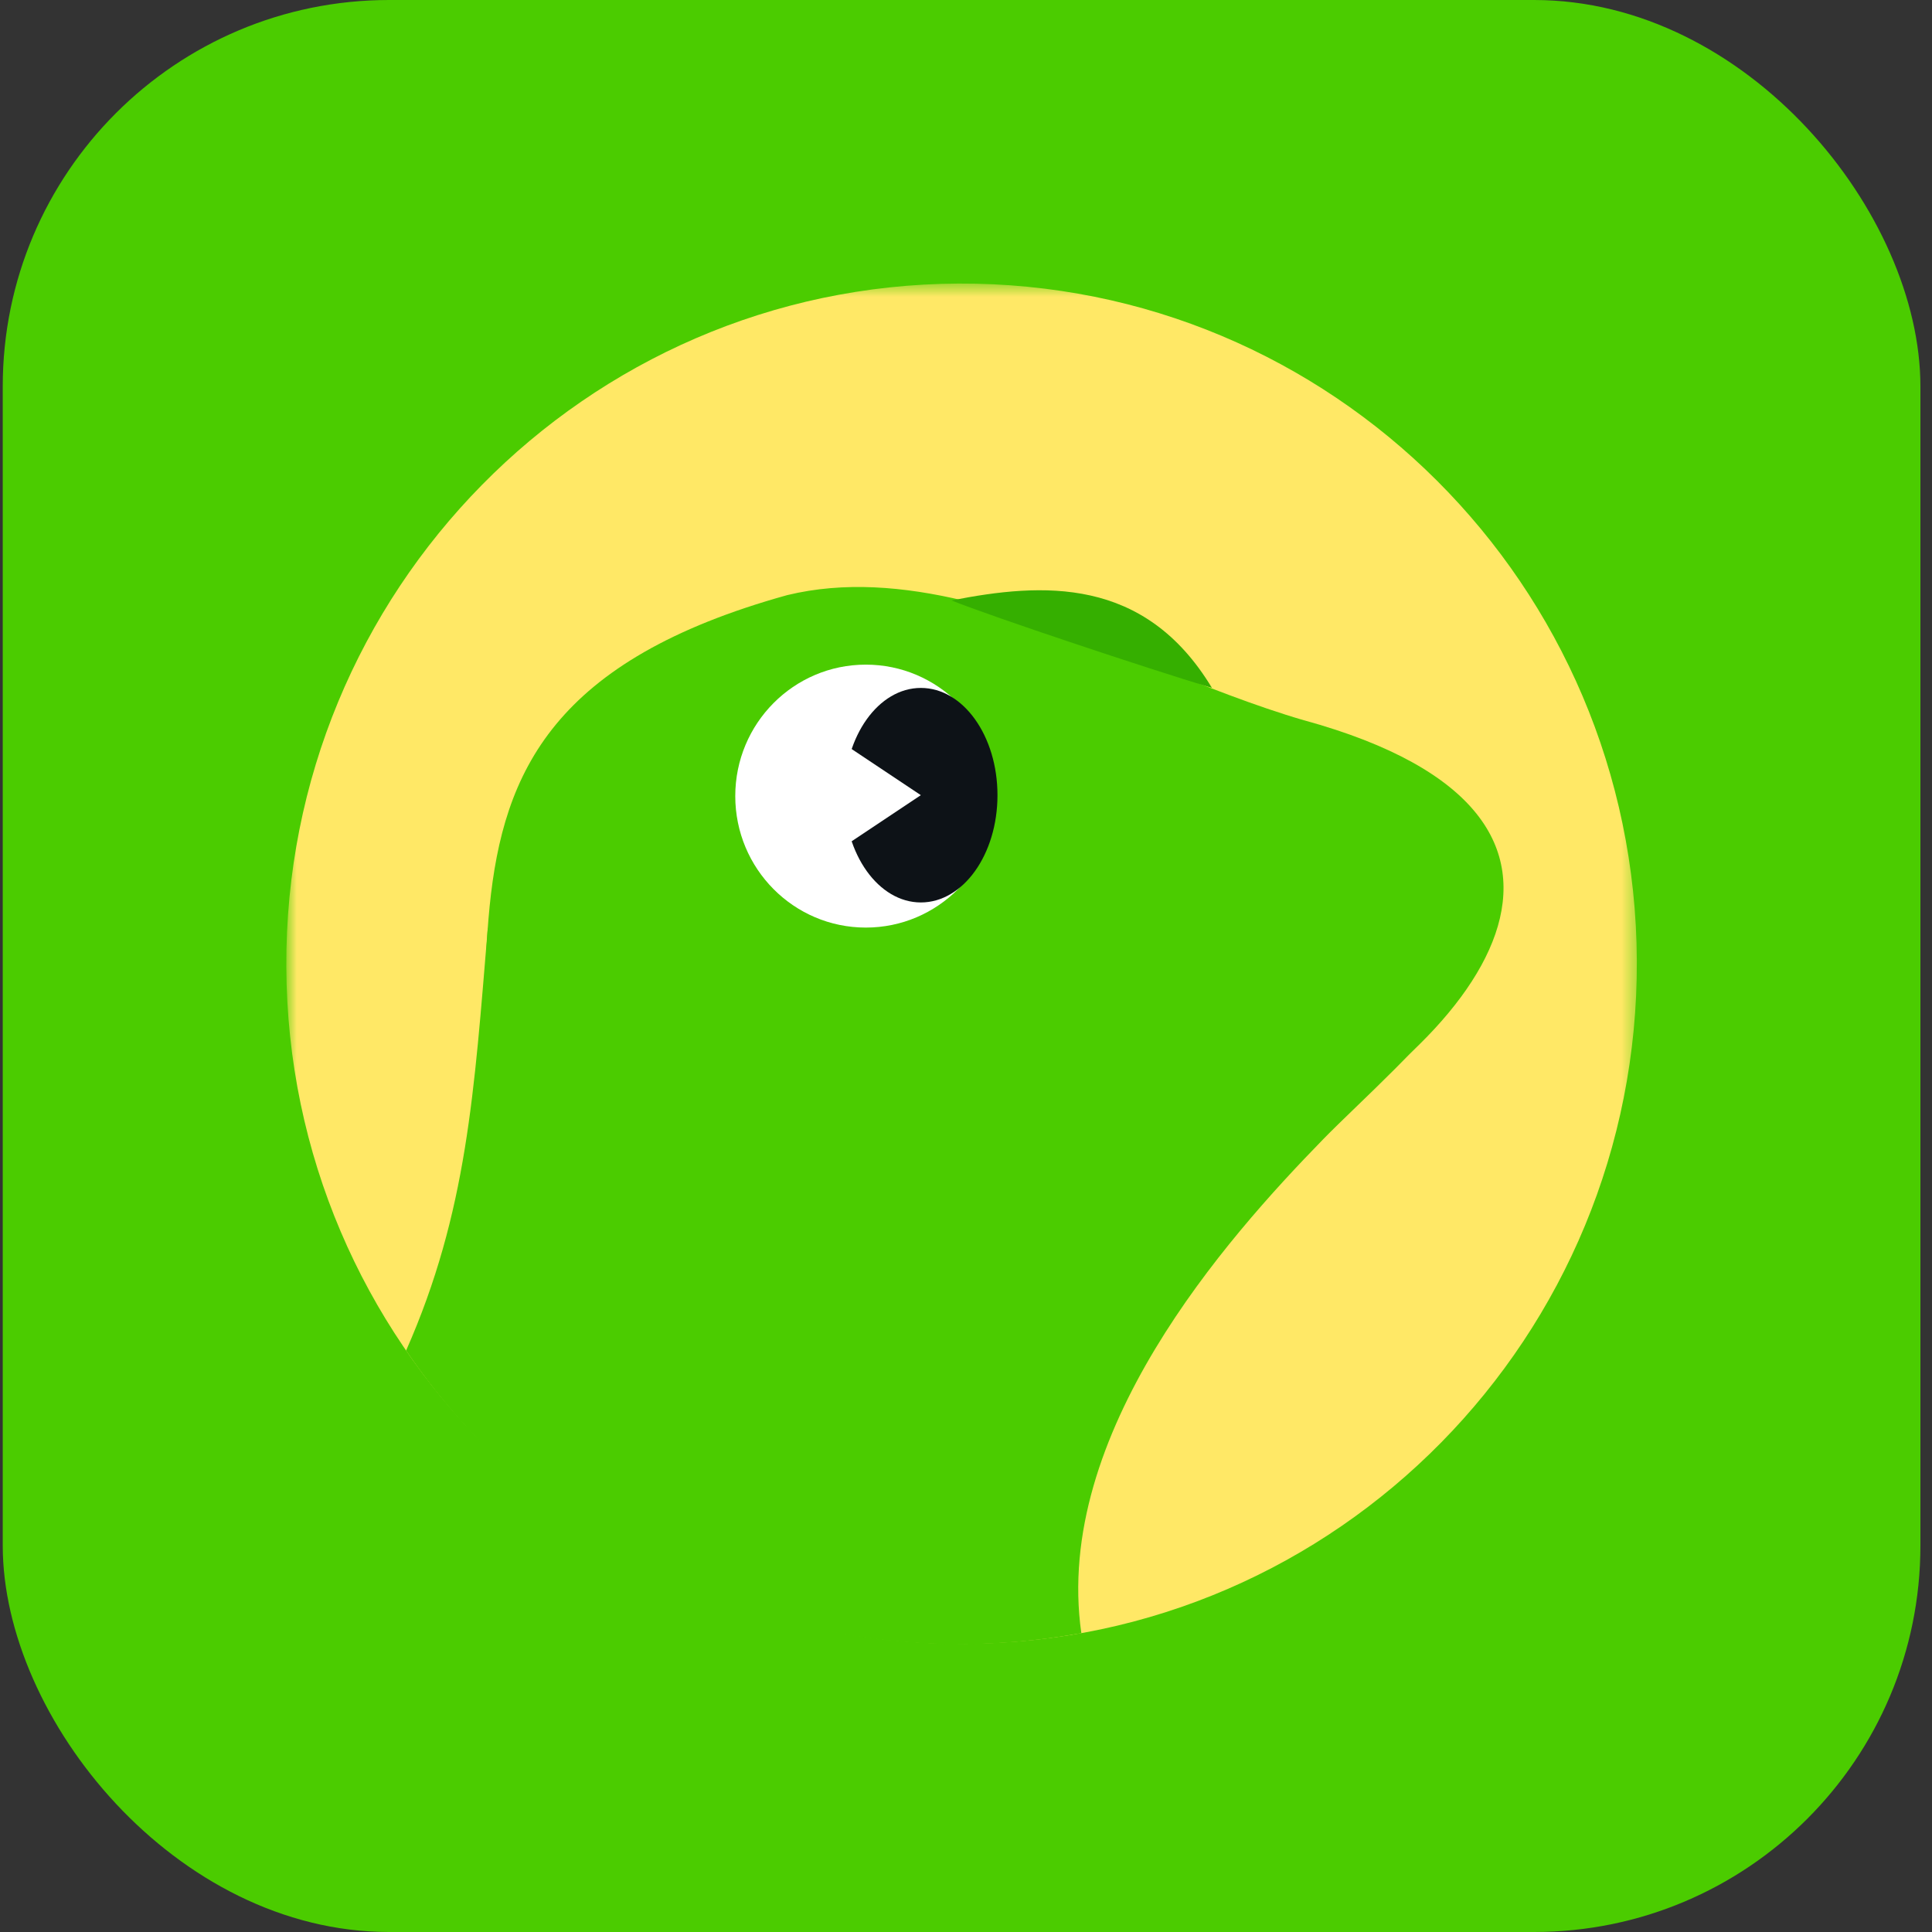
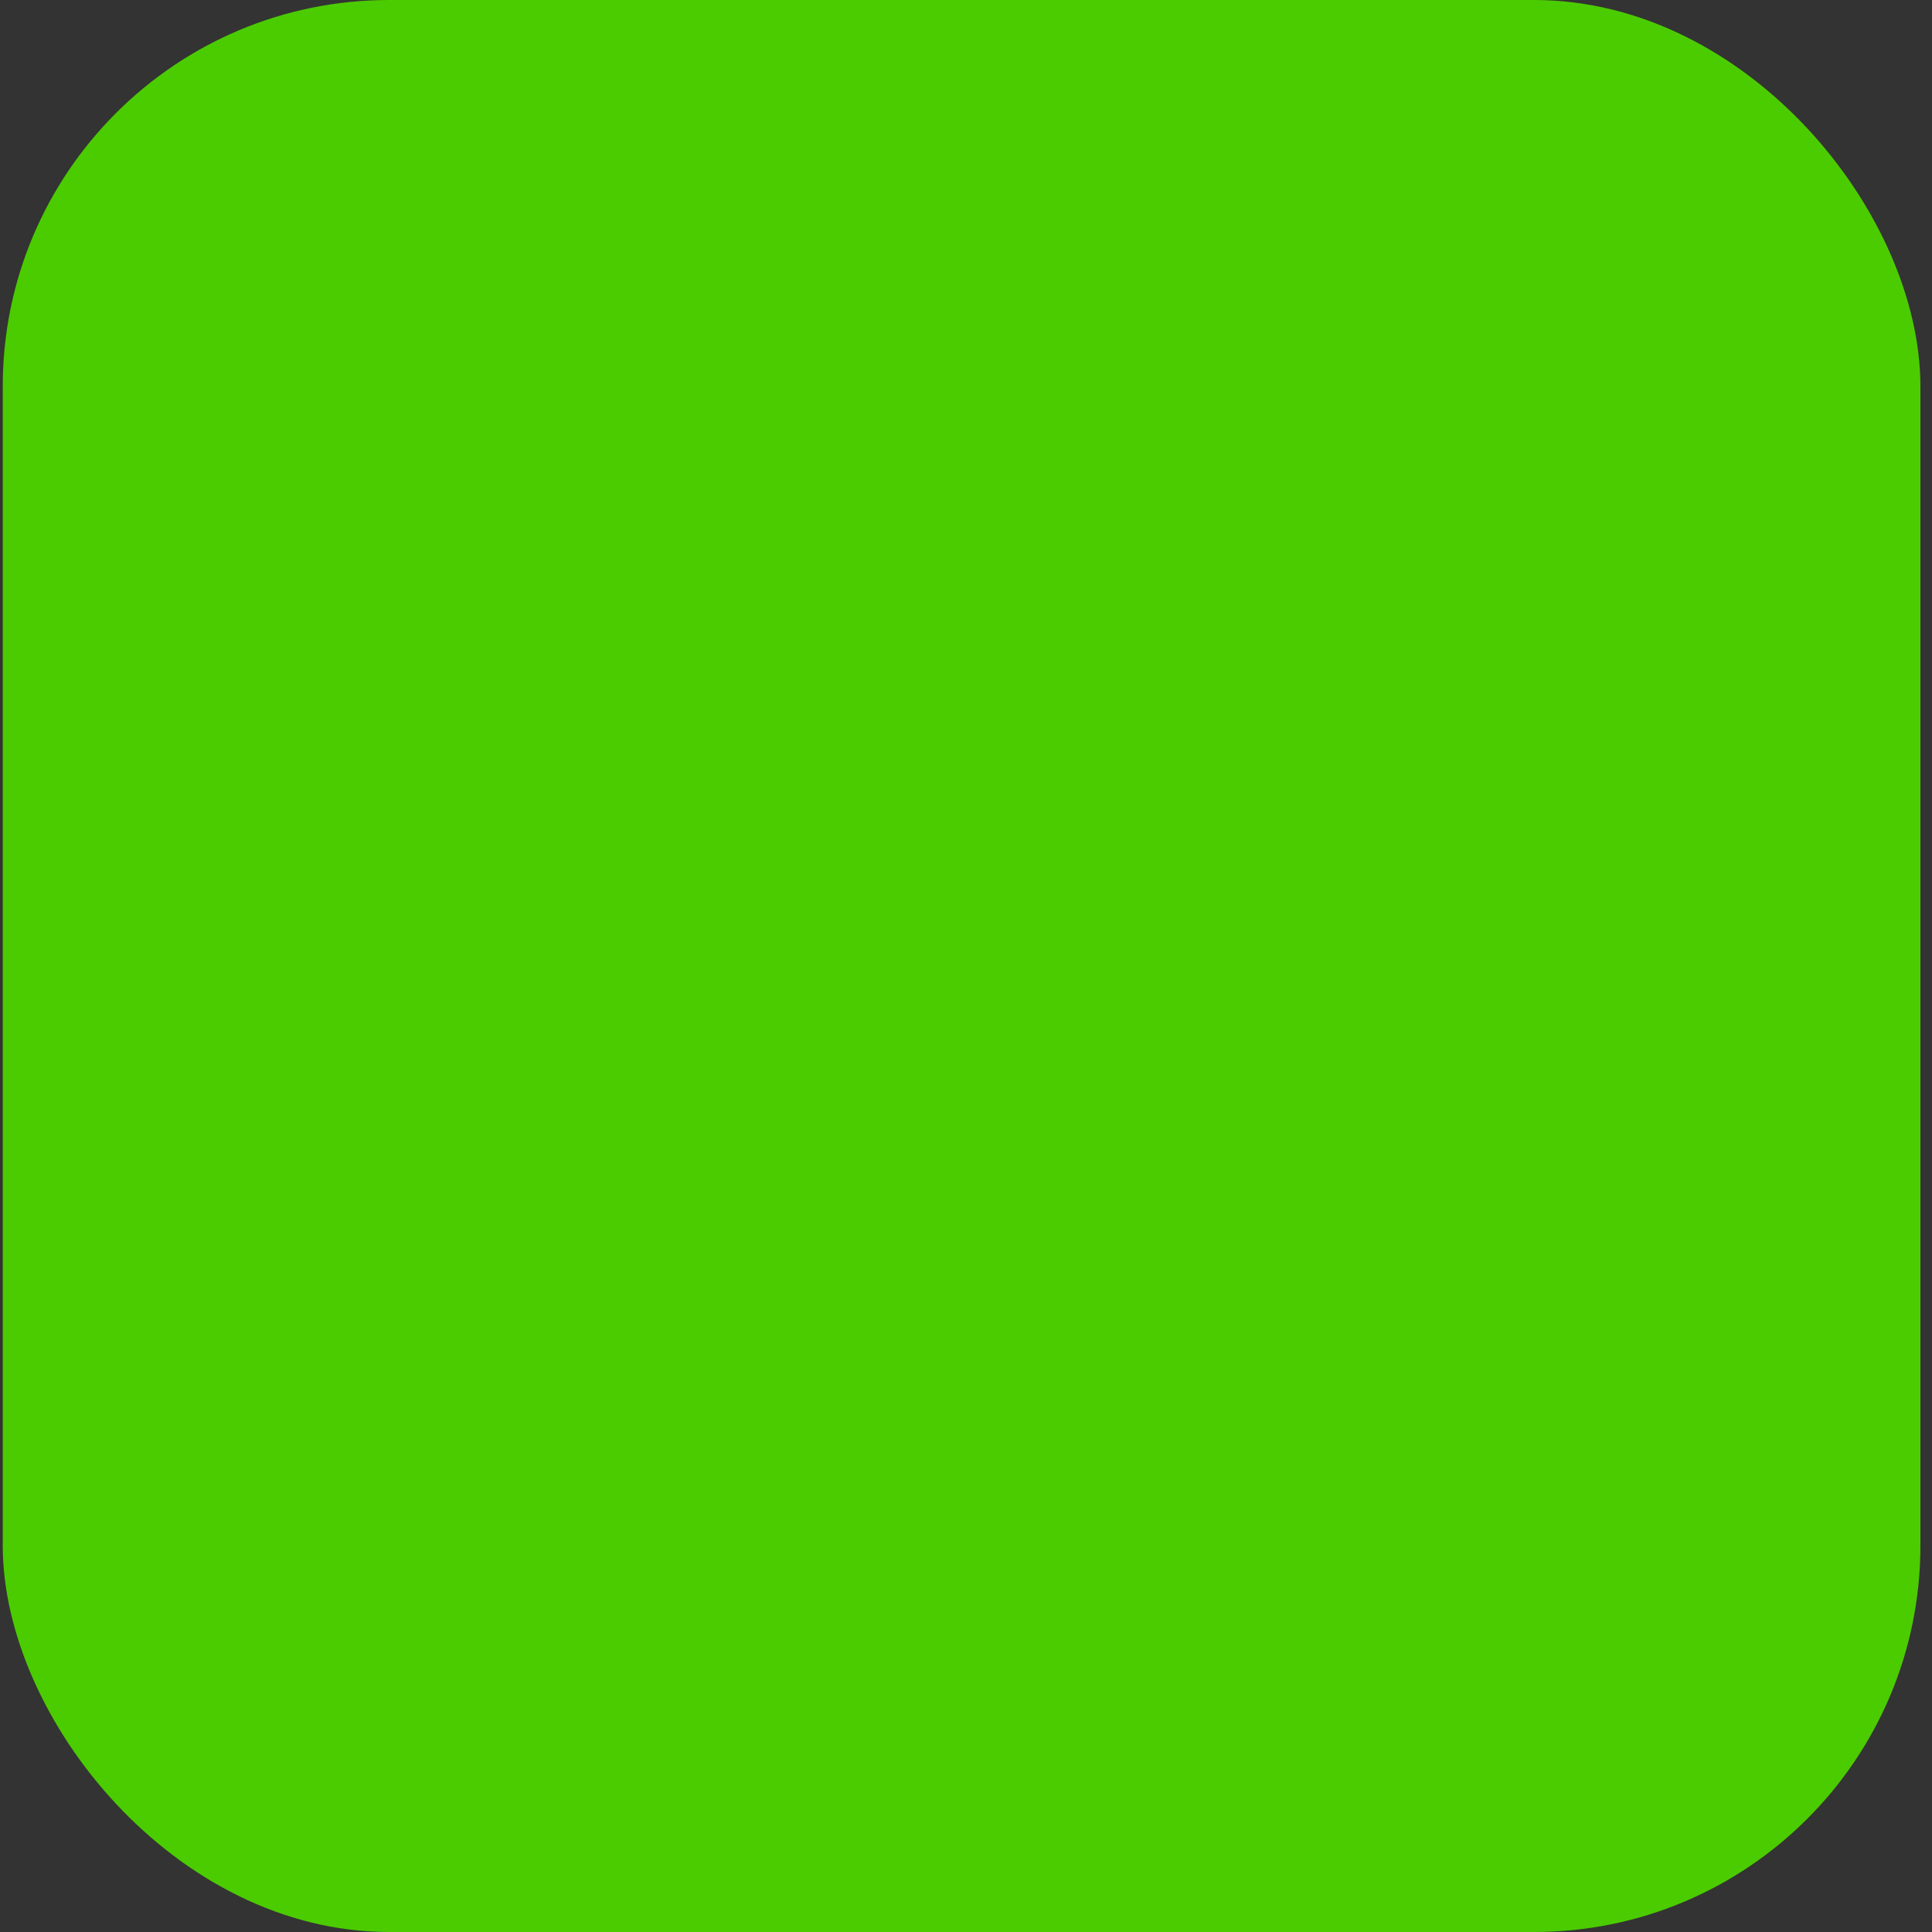
<svg xmlns="http://www.w3.org/2000/svg" width="140" height="140" viewBox="0 0 140 140" fill="none">
  <rect x="0" y="0" width="140" height="140" fill="#333333" stroke="none" />
  <rect x="0.199" width="138.961" height="140" rx="27.998" fill="#4BCC00" />
  <mask id="mask0_6191_5200" style="mask-type:luminance" maskUnits="userSpaceOnUse" x="20" y="20" width="99" height="100">
-     <path d="M118.613 20.548H20.747V119.452H118.613V20.548Z" fill="white" />
-   </mask>
+     </mask>
  <g mask="url(#mask0_6191_5200)">
    <path d="M118.612 69.611C118.734 96.831 96.925 118.994 69.902 119.118C42.876 119.241 20.87 97.275 20.747 70.055C20.625 42.836 42.435 20.672 69.461 20.548C96.483 20.429 118.49 42.391 118.612 69.611Z" fill="#FFE866" />
    <path d="M94.498 52.197C90.946 51.163 87.269 49.691 83.54 48.209C83.324 47.268 82.498 46.096 80.822 44.658C78.386 42.53 73.811 42.586 69.859 43.527C65.496 42.493 61.184 42.123 57.047 43.124C23.215 52.514 42.396 75.414 29.973 98.44C31.741 102.215 51.245 120.352 78.36 118.338C78.36 118.338 68.933 95.52 90.209 84.565C107.466 75.683 119.934 59.187 94.494 52.193L94.498 52.197Z" fill="#4BCC00" />
-     <path d="M72.202 57.687C72.202 62.952 67.965 67.216 62.741 67.216C57.517 67.216 53.28 62.952 53.28 57.687C53.28 52.422 57.517 48.162 62.741 48.162C67.965 48.162 72.202 52.426 72.202 57.687Z" fill="white" />
-     <path d="M106.336 71.4C98.673 76.84 89.95 80.966 77.586 80.966C71.799 80.966 70.624 74.772 66.798 77.807C64.822 79.376 57.859 82.882 52.332 82.617C46.756 82.348 37.855 79.084 35.352 67.207C34.363 79.084 33.858 87.837 29.428 97.866C40.303 113.848 59.265 121.8 78.357 118.342C76.307 103.918 88.823 89.793 95.874 82.564C98.543 79.827 103.659 75.358 106.336 71.4Z" fill="#4BCC00" />
+     <path d="M106.336 71.4C98.673 76.84 89.95 80.966 77.586 80.966C71.799 80.966 70.624 74.772 66.798 77.807C64.822 79.376 57.859 82.882 52.332 82.617C34.363 79.084 33.858 87.837 29.428 97.866C40.303 113.848 59.265 121.8 78.357 118.342C76.307 103.918 88.823 89.793 95.874 82.564C98.543 79.827 103.659 75.358 106.336 71.4Z" fill="#4BCC00" />
    <path d="M66.73 65.395C69.796 65.395 72.281 61.915 72.281 57.622C72.281 53.33 69.796 49.85 66.73 49.85C63.663 49.85 61.178 53.33 61.178 57.622C61.178 61.915 63.663 65.395 66.73 65.395Z" fill="#0D1217" />
-     <path d="M68.948 43.51C71.977 44.72 83.038 48.404 87.824 49.851C82.938 41.743 75.533 42.211 68.948 43.51Z" fill="#35AF00" />
    <path d="M66.727 57.621L60.065 53.18V62.062L66.727 57.621Z" fill="white" />
  </g>
</svg>